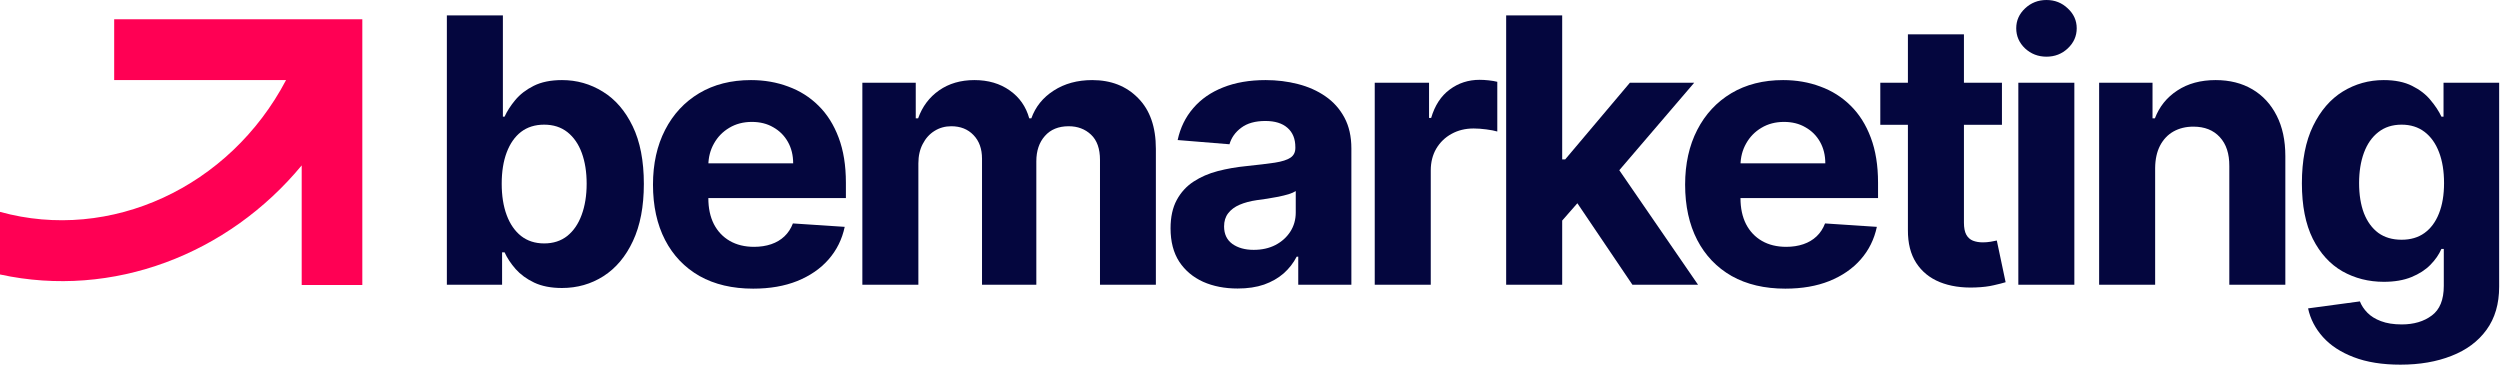
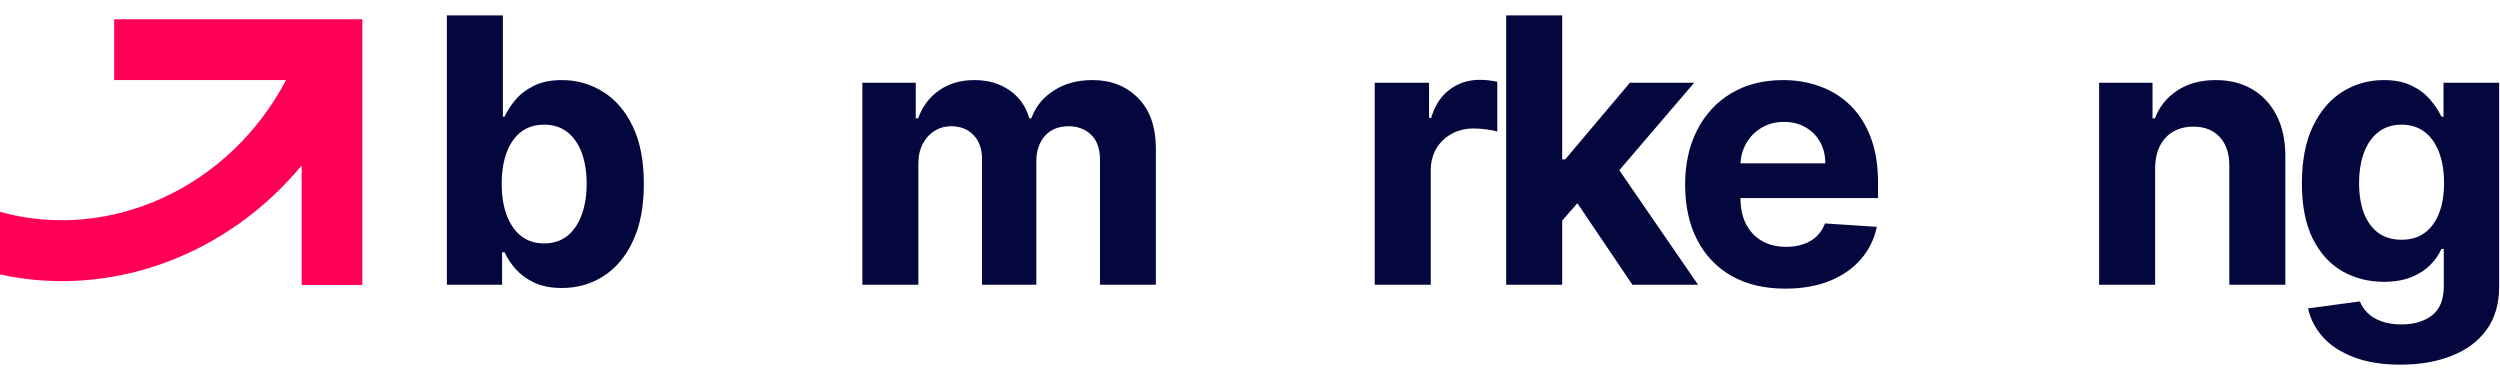
<svg xmlns="http://www.w3.org/2000/svg" width="207" height="31" viewBox="0 0 207 31" fill="none">
  <path d="M37 23.574V1.274H41.639V9.658H41.78C41.983 9.208 42.277 8.751 42.662 8.286C43.054 7.814 43.562 7.422 44.186 7.11C44.818 6.791 45.602 6.631 46.538 6.631C47.758 6.631 48.883 6.951 49.914 7.589C50.945 8.221 51.769 9.175 52.386 10.453C53.002 11.723 53.311 13.317 53.311 15.233C53.311 17.099 53.01 18.674 52.407 19.959C51.812 21.236 50.999 22.205 49.968 22.866C48.945 23.519 47.798 23.846 46.528 23.846C45.627 23.846 44.861 23.697 44.23 23.399C43.606 23.102 43.094 22.728 42.695 22.278C42.295 21.821 41.991 21.36 41.78 20.895H41.573V23.574H37ZM41.541 15.211C41.541 16.206 41.678 17.073 41.954 17.814C42.23 18.554 42.629 19.131 43.152 19.545C43.675 19.951 44.31 20.155 45.057 20.155C45.812 20.155 46.451 19.948 46.974 19.534C47.496 19.113 47.892 18.532 48.161 17.792C48.437 17.044 48.575 16.184 48.575 15.211C48.575 14.246 48.44 13.396 48.172 12.663C47.903 11.93 47.507 11.357 46.985 10.943C46.462 10.529 45.82 10.322 45.057 10.322C44.303 10.322 43.664 10.522 43.141 10.921C42.626 11.32 42.23 11.887 41.954 12.62C41.678 13.353 41.541 14.217 41.541 15.211Z" fill="#04063E" />
-   <path d="M62.364 23.9C60.643 23.9 59.163 23.552 57.921 22.855C56.687 22.151 55.736 21.156 55.069 19.872C54.401 18.579 54.067 17.051 54.067 15.287C54.067 13.567 54.401 12.057 55.069 10.758C55.736 9.459 56.676 8.446 57.889 7.72C59.108 6.994 60.538 6.631 62.179 6.631C63.282 6.631 64.309 6.809 65.26 7.165C66.218 7.513 67.053 8.039 67.764 8.743C68.483 9.448 69.042 10.333 69.441 11.4C69.841 12.46 70.04 13.701 70.04 15.124V16.398H55.918V13.524H65.674C65.674 12.856 65.529 12.264 65.238 11.749C64.948 11.233 64.545 10.831 64.03 10.54C63.522 10.242 62.93 10.094 62.255 10.094C61.551 10.094 60.926 10.257 60.382 10.584C59.845 10.903 59.424 11.335 59.119 11.879C58.814 12.416 58.658 13.015 58.651 13.676V16.409C58.651 17.236 58.803 17.951 59.108 18.554C59.42 19.157 59.859 19.621 60.426 19.948C60.992 20.274 61.663 20.438 62.44 20.438C62.955 20.438 63.427 20.365 63.855 20.22C64.284 20.075 64.65 19.857 64.955 19.567C65.26 19.276 65.492 18.921 65.652 18.5L69.942 18.783C69.724 19.814 69.278 20.714 68.603 21.483C67.935 22.245 67.071 22.84 66.011 23.269C64.959 23.69 63.743 23.9 62.364 23.9Z" fill="#04063E" />
  <path d="M71.403 23.574V6.849H75.824V9.8H76.02C76.368 8.82 76.949 8.047 77.762 7.48C78.575 6.914 79.548 6.631 80.68 6.631C81.827 6.631 82.803 6.918 83.609 7.491C84.415 8.058 84.952 8.827 85.221 9.8H85.395C85.736 8.841 86.353 8.076 87.246 7.502C88.146 6.921 89.209 6.631 90.436 6.631C91.997 6.631 93.263 7.128 94.236 8.123C95.216 9.11 95.706 10.511 95.706 12.326V23.574H91.079V13.24C91.079 12.311 90.832 11.614 90.338 11.15C89.844 10.685 89.228 10.453 88.487 10.453C87.645 10.453 86.988 10.722 86.516 11.259C86.044 11.789 85.808 12.489 85.808 13.36V23.574H81.311V13.142C81.311 12.322 81.076 11.669 80.604 11.182C80.139 10.696 79.526 10.453 78.764 10.453C78.248 10.453 77.784 10.584 77.37 10.845C76.963 11.099 76.64 11.458 76.401 11.923C76.161 12.38 76.041 12.917 76.041 13.534V23.574H71.403Z" fill="#04063E" />
-   <path d="M102.475 23.889C101.408 23.889 100.457 23.704 99.622 23.334C98.787 22.957 98.127 22.401 97.641 21.668C97.162 20.928 96.922 20.006 96.922 18.902C96.922 17.973 97.093 17.193 97.434 16.561C97.775 15.93 98.239 15.422 98.827 15.037C99.415 14.652 100.083 14.362 100.831 14.166C101.586 13.97 102.377 13.832 103.205 13.752C104.177 13.651 104.961 13.556 105.557 13.469C106.152 13.375 106.584 13.237 106.852 13.055C107.121 12.874 107.255 12.605 107.255 12.25V12.184C107.255 11.495 107.037 10.961 106.602 10.584C106.174 10.206 105.564 10.017 104.773 10.017C103.938 10.017 103.274 10.203 102.78 10.573C102.286 10.936 101.96 11.393 101.8 11.945L97.51 11.596C97.728 10.58 98.156 9.702 98.795 8.961C99.433 8.214 100.257 7.64 101.266 7.241C102.283 6.834 103.459 6.631 104.794 6.631C105.723 6.631 106.613 6.74 107.462 6.958C108.319 7.176 109.077 7.513 109.738 7.97C110.406 8.428 110.932 9.016 111.317 9.734C111.701 10.446 111.894 11.299 111.894 12.293V23.574H107.495V21.254H107.364C107.095 21.777 106.736 22.238 106.286 22.637C105.836 23.029 105.295 23.338 104.664 23.563C104.032 23.78 103.303 23.889 102.475 23.889ZM103.803 20.688C104.486 20.688 105.088 20.554 105.611 20.285C106.134 20.009 106.544 19.639 106.841 19.175C107.139 18.71 107.288 18.184 107.288 17.596V15.821C107.143 15.915 106.943 16.003 106.689 16.082C106.442 16.155 106.163 16.224 105.851 16.289C105.538 16.347 105.226 16.402 104.914 16.453C104.602 16.496 104.319 16.536 104.065 16.572C103.52 16.652 103.045 16.779 102.638 16.953C102.232 17.128 101.916 17.364 101.691 17.661C101.466 17.951 101.354 18.314 101.354 18.75C101.354 19.382 101.582 19.864 102.04 20.198C102.504 20.525 103.092 20.688 103.803 20.688Z" fill="#04063E" />
  <path d="M113.828 23.574V6.849H118.325V9.767H118.499C118.804 8.729 119.316 7.945 120.035 7.415C120.753 6.878 121.581 6.609 122.517 6.609C122.749 6.609 123 6.624 123.268 6.653C123.537 6.682 123.773 6.722 123.976 6.773V10.889C123.758 10.823 123.457 10.765 123.072 10.714C122.688 10.664 122.336 10.638 122.016 10.638C121.334 10.638 120.724 10.787 120.187 11.085C119.657 11.375 119.236 11.781 118.924 12.304C118.619 12.827 118.467 13.429 118.467 14.111V23.574H113.828Z" fill="#04063E" />
  <path d="M128.913 18.761L128.924 13.197H129.599L134.956 6.849H140.281L133.083 15.255H131.984L128.913 18.761ZM124.71 23.574V1.274H129.349V23.574H124.71ZM135.163 23.574L130.242 16.289L133.334 13.012L140.596 23.574H135.163Z" fill="#04063E" />
  <path d="M147.825 23.9C146.105 23.9 144.624 23.552 143.383 22.855C142.149 22.151 141.198 21.156 140.53 19.872C139.862 18.579 139.528 17.051 139.528 15.287C139.528 13.567 139.862 12.057 140.53 10.758C141.198 9.459 142.138 8.446 143.35 7.72C144.57 6.994 146 6.631 147.64 6.631C148.744 6.631 149.771 6.809 150.722 7.165C151.68 7.513 152.515 8.039 153.226 8.743C153.945 9.448 154.504 10.333 154.903 11.4C155.302 12.46 155.502 13.701 155.502 15.124V16.398H141.379V13.524H151.136C151.136 12.856 150.99 12.264 150.7 11.749C150.41 11.233 150.007 10.831 149.491 10.54C148.983 10.242 148.392 10.094 147.717 10.094C147.012 10.094 146.388 10.257 145.844 10.584C145.307 10.903 144.886 11.335 144.581 11.879C144.276 12.416 144.12 13.015 144.112 13.676V16.409C144.112 17.236 144.265 17.951 144.57 18.554C144.882 19.157 145.321 19.621 145.887 19.948C146.453 20.274 147.125 20.438 147.902 20.438C148.417 20.438 148.889 20.365 149.317 20.22C149.745 20.075 150.112 19.857 150.417 19.567C150.722 19.276 150.954 18.921 151.114 18.5L155.404 18.783C155.186 19.814 154.74 20.714 154.065 21.483C153.397 22.245 152.533 22.84 151.473 23.269C150.421 23.69 149.205 23.9 147.825 23.9Z" fill="#04063E" />
-   <path d="M165.761 6.849V10.333H155.689V6.849H165.761ZM157.975 2.842H162.614V18.434C162.614 18.863 162.679 19.197 162.81 19.436C162.94 19.668 163.122 19.832 163.354 19.926C163.594 20.02 163.87 20.068 164.182 20.068C164.399 20.068 164.617 20.049 164.835 20.013C165.053 19.97 165.22 19.937 165.336 19.915L166.065 23.367C165.833 23.439 165.506 23.523 165.085 23.617C164.664 23.719 164.153 23.78 163.55 23.802C162.432 23.846 161.452 23.697 160.61 23.356C159.775 23.015 159.126 22.485 158.661 21.766C158.197 21.047 157.968 20.14 157.975 19.044V2.842Z" fill="#04063E" />
-   <path d="M167.118 23.574V6.849H171.756V23.574H167.118ZM169.448 4.693C168.758 4.693 168.167 4.464 167.673 4.007C167.187 3.542 166.944 2.987 166.944 2.341C166.944 1.702 167.187 1.154 167.673 0.697C168.167 0.232 168.758 0 169.448 0C170.138 0 170.726 0.232 171.212 0.697C171.706 1.154 171.952 1.702 171.952 2.341C171.952 2.987 171.706 3.542 171.212 4.007C170.726 4.464 170.138 4.693 169.448 4.693Z" fill="#04063E" />
  <path d="M178.446 13.905V23.574H173.808V6.849H178.229V9.8H178.425C178.795 8.827 179.415 8.058 180.287 7.491C181.158 6.918 182.214 6.631 183.455 6.631C184.617 6.631 185.629 6.885 186.493 7.393C187.357 7.901 188.028 8.627 188.507 9.571C188.986 10.507 189.226 11.625 189.226 12.925V23.574H184.587V13.752C184.595 12.729 184.333 11.93 183.803 11.357C183.274 10.776 182.544 10.486 181.615 10.486C180.991 10.486 180.439 10.62 179.96 10.889C179.488 11.157 179.118 11.549 178.849 12.065C178.588 12.573 178.454 13.186 178.446 13.905Z" fill="#04063E" />
  <path d="M198.752 30.194C197.25 30.194 195.961 29.987 194.887 29.573C193.82 29.167 192.971 28.611 192.339 27.907C191.708 27.203 191.297 26.412 191.109 25.534L195.399 24.956C195.529 25.29 195.736 25.603 196.019 25.893C196.302 26.183 196.676 26.416 197.141 26.59C197.613 26.771 198.186 26.862 198.861 26.862C199.87 26.862 200.701 26.615 201.355 26.122C202.015 25.635 202.346 24.819 202.346 23.672V20.612H202.15C201.946 21.077 201.642 21.516 201.235 21.93C200.829 22.343 200.306 22.681 199.667 22.942C199.028 23.203 198.266 23.334 197.38 23.334C196.125 23.334 194.981 23.044 193.951 22.463C192.927 21.875 192.11 20.979 191.501 19.774C190.898 18.561 190.597 17.03 190.597 15.179C190.597 13.284 190.905 11.701 191.522 10.431C192.139 9.161 192.96 8.21 193.983 7.578C195.014 6.947 196.143 6.631 197.37 6.631C198.306 6.631 199.09 6.791 199.721 7.11C200.353 7.422 200.861 7.814 201.246 8.286C201.638 8.751 201.939 9.208 202.15 9.658H202.324V6.849H206.93V23.737C206.93 25.16 206.581 26.35 205.884 27.308C205.188 28.267 204.222 28.985 202.988 29.464C201.761 29.951 200.349 30.194 198.752 30.194ZM198.85 19.85C199.598 19.85 200.23 19.665 200.745 19.294C201.268 18.917 201.667 18.38 201.943 17.683C202.226 16.979 202.367 16.137 202.367 15.157C202.367 14.177 202.229 13.328 201.954 12.609C201.678 11.883 201.279 11.32 200.756 10.921C200.233 10.522 199.598 10.322 198.85 10.322C198.088 10.322 197.446 10.529 196.923 10.943C196.4 11.35 196.005 11.916 195.736 12.642C195.468 13.367 195.333 14.206 195.333 15.157C195.333 16.122 195.468 16.957 195.736 17.661C196.012 18.358 196.408 18.899 196.923 19.284C197.446 19.661 198.088 19.85 198.85 19.85Z" fill="#04063E" />
  <path d="M30 23.597V1.597H9.454V6.63L23.686 6.63C19.015 15.515 9.142 20.072 0 17.543V22.726C9.354 24.762 18.902 21.046 24.98 13.695L24.98 23.597L30 23.597Z" fill="#FF0054" />
</svg>